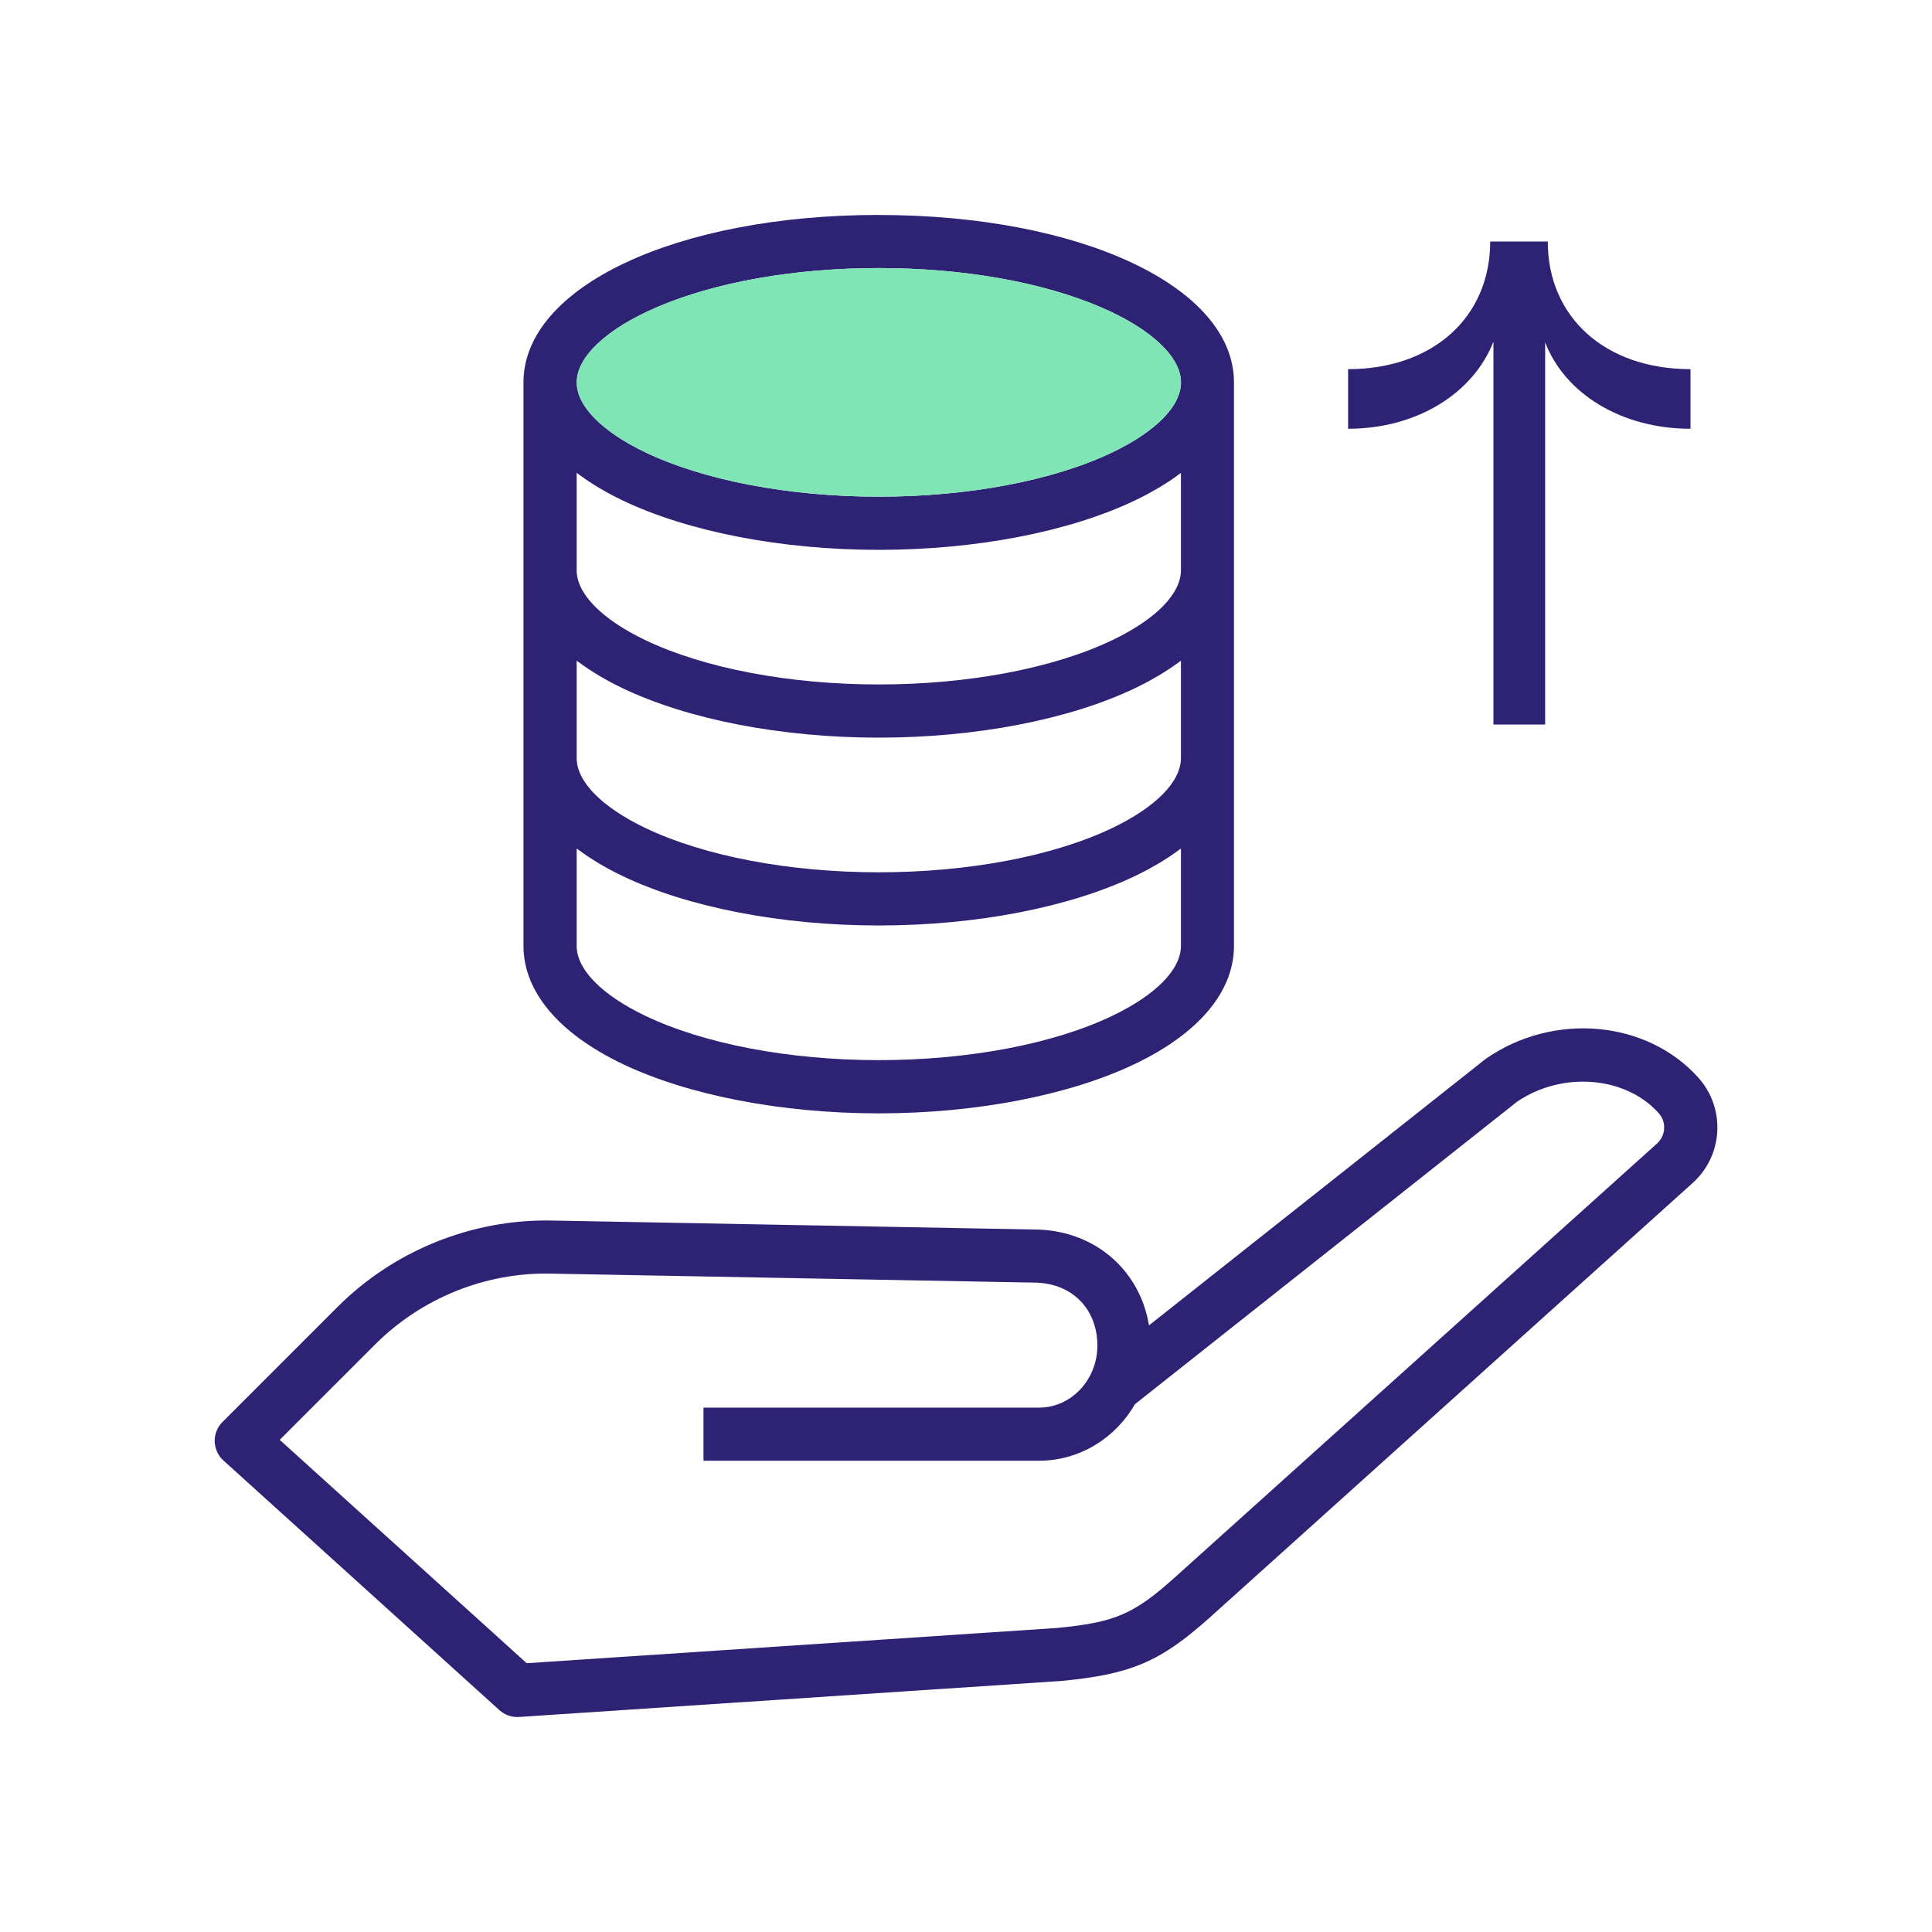
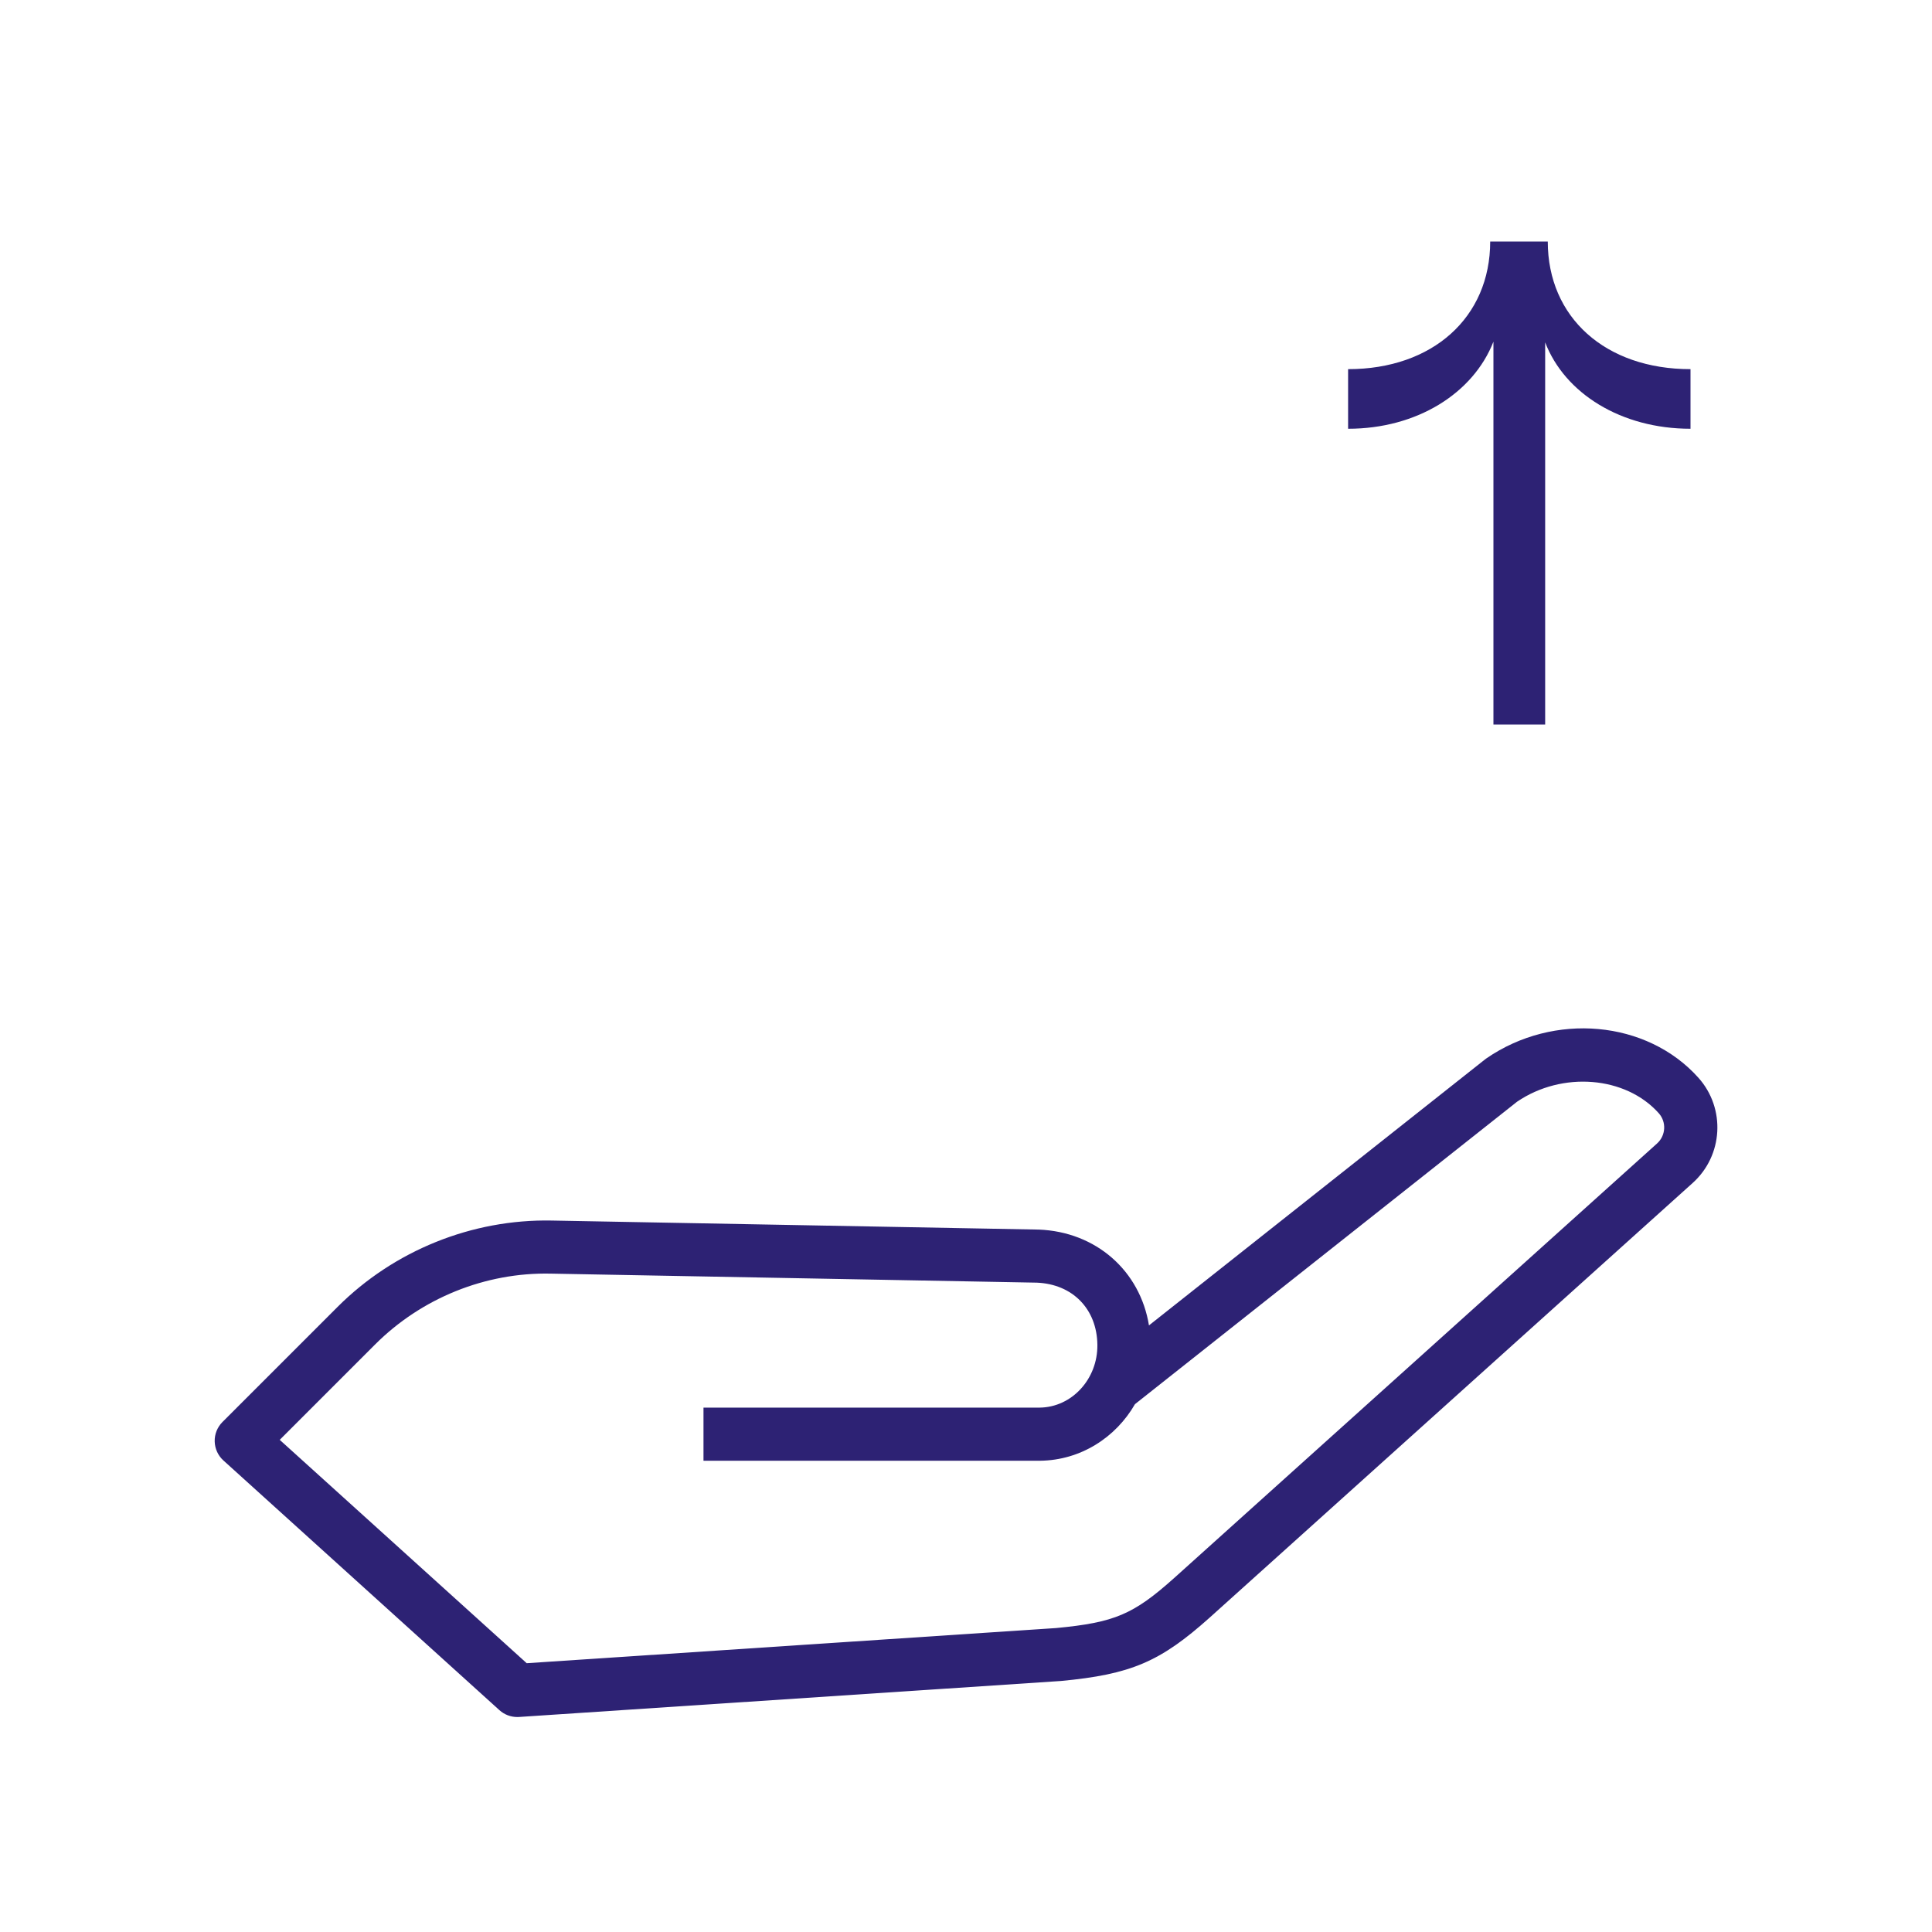
<svg xmlns="http://www.w3.org/2000/svg" id="::_Ikoner" data-name=":: Ikoner" viewBox="0 0 400 400">
  <defs>
    <style>
      .cls-1 {
        fill: #80e5b5;
      }

      .cls-1, .cls-2 {
        stroke-width: 0px;
      }

      .cls-2 {
        fill: #2d2274;
      }
    </style>
  </defs>
  <path class="cls-2" d="M107.09,355.49c-1.36,0-2.67-.5-3.69-1.42l-57.14-51.69c-1.12-1.01-1.77-2.44-1.81-3.94-.04-1.51.54-2.96,1.61-4.03l23.83-23.83c11.67-11.67,27.83-18.2,44.33-17.88l100.7,1.87h.11c11.93.45,21.02,8.57,22.85,19.84l69.55-55.05c.09-.07.19-.14.28-.21,13.99-9.67,33.28-7.92,43.93,3.99,5.68,6.35,5.13,16.13-1.22,21.81l-99.95,89.94c-10.27,9.19-16.32,11.77-30.82,13.14-.05,0-.1,0-.16.01l-112.03,7.44c-.12,0-.24.01-.36.01ZM57.92,298.11l51.13,46.24,109.62-7.28c12.09-1.15,15.99-2.81,24.44-10.37l99.95-89.94c1.84-1.65,2-4.46.36-6.29-6.86-7.68-19.99-8.73-29.33-2.37l-79.11,62.62c-3.98,6.92-11.27,11.61-19.63,11.71h-69.7v-11h69.63c6.63-.08,12.01-5.92,11.92-13.01-.09-7.4-5.13-12.56-12.54-12.86l-100.64-1.87c-13.55-.29-26.78,5.09-36.35,14.66l-19.74,19.74Z" />
-   <path class="cls-2" d="M181.94,44.5c-41.93,0-73.56,14.9-73.56,34.67v116.67c0,9.42,7.26,18.09,20.45,24.41,13.62,6.52,32.98,10.26,53.1,10.26s39.48-3.74,53.1-10.26c13.19-6.32,20.45-14.98,20.45-24.4v-116.67c0-19.76-31.62-34.67-73.56-34.67ZM244.5,136.79v20.15c0,4.88-5.18,10.16-14.2,14.48-12.19,5.84-29.81,9.18-48.35,9.18s-36.16-3.35-48.35-9.18c-9.03-4.33-14.21-9.6-14.21-14.48v-20.15c.1.08.22.15.33.23.39.29.79.57,1.19.85.28.2.56.39.85.59.44.29.89.58,1.35.86.28.18.56.35.85.53.52.31,1.07.62,1.62.92.25.14.49.28.74.41.82.43,1.65.86,2.52,1.28,13.62,6.52,32.98,10.26,53.1,10.26s39.48-3.74,53.1-10.26c.86-.41,1.7-.84,2.51-1.27.26-.14.51-.29.77-.43.54-.3,1.07-.59,1.59-.9.3-.18.58-.36.87-.54.45-.28.9-.56,1.34-.85.3-.2.58-.4.87-.6.4-.28.79-.56,1.18-.84.11-.08.23-.16.33-.24ZM244.5,97.9v20.15c0,4.88-5.18,10.16-14.2,14.48-12.19,5.84-29.81,9.18-48.35,9.18s-36.16-3.35-48.35-9.18c-9.03-4.33-14.21-9.6-14.21-14.48v-20.15c.11.08.23.16.34.24.38.28.78.56,1.17.84.29.2.57.4.86.6.44.29.89.57,1.35.86.28.18.56.35.85.53.52.31,1.07.62,1.62.92.25.14.49.28.74.41.81.43,1.65.86,2.52,1.28,13.62,6.52,32.98,10.26,53.1,10.26s39.48-3.74,53.1-10.26c.86-.41,1.7-.84,2.51-1.27.27-.14.52-.29.79-.44.53-.29,1.06-.59,1.57-.89.3-.18.58-.36.88-.54.45-.28.9-.56,1.33-.84.3-.2.58-.4.87-.6.4-.28.79-.56,1.17-.84.11-.08.23-.16.33-.24ZM135.99,63.6c12.19-5.22,28.51-8.1,45.96-8.1s33.77,2.88,45.96,8.1c10.39,4.46,16.6,10.28,16.6,15.57,0,4.88-5.18,10.16-14.2,14.48-12.19,5.84-29.81,9.18-48.35,9.18s-36.16-3.35-48.35-9.18c-9.03-4.33-14.21-9.61-14.21-14.48,0-5.29,6.21-11.11,16.6-15.57ZM244.5,195.83c0,4.88-5.18,10.16-14.2,14.48-12.19,5.84-29.81,9.18-48.35,9.18s-36.16-3.35-48.35-9.18c-9.03-4.33-14.21-9.6-14.21-14.48v-20.15c.1.08.22.15.33.23.39.29.79.57,1.19.85.28.2.56.39.85.59.44.29.89.58,1.35.86.28.18.56.35.85.53.52.31,1.07.62,1.62.92.25.14.49.28.74.41.82.43,1.65.86,2.52,1.28,13.62,6.52,32.98,10.26,53.1,10.26s39.48-3.74,53.1-10.26c.86-.41,1.7-.84,2.51-1.27.26-.14.51-.29.77-.43.54-.3,1.07-.59,1.59-.9.3-.18.58-.36.87-.54.45-.28.9-.56,1.34-.85.3-.2.58-.4.87-.6.4-.28.79-.56,1.18-.84.11-.08.23-.16.33-.24v20.15Z" />
  <path class="cls-2" d="M308.52,50h11.93c0,15.72,11.93,26.43,29.55,26.43v12.34c-14.37,0-26.03-7.32-30.09-17.89v79.12h-10.71v-79.26c-4.2,10.71-15.86,18.03-30.09,18.03v-12.34c17.49,0,29.42-10.71,29.42-26.43Z" />
-   <path class="cls-1" d="M135.99,63.6c12.19-5.22,28.51-8.1,45.96-8.1s33.77,2.88,45.96,8.1c10.39,4.46,16.6,10.28,16.6,15.57,0,4.88-5.18,10.16-14.2,14.48-12.19,5.84-29.81,9.18-48.35,9.18s-36.16-3.35-48.35-9.18c-9.03-4.33-14.21-9.61-14.21-14.48,0-5.29,6.21-11.11,16.6-15.57Z" />
</svg>